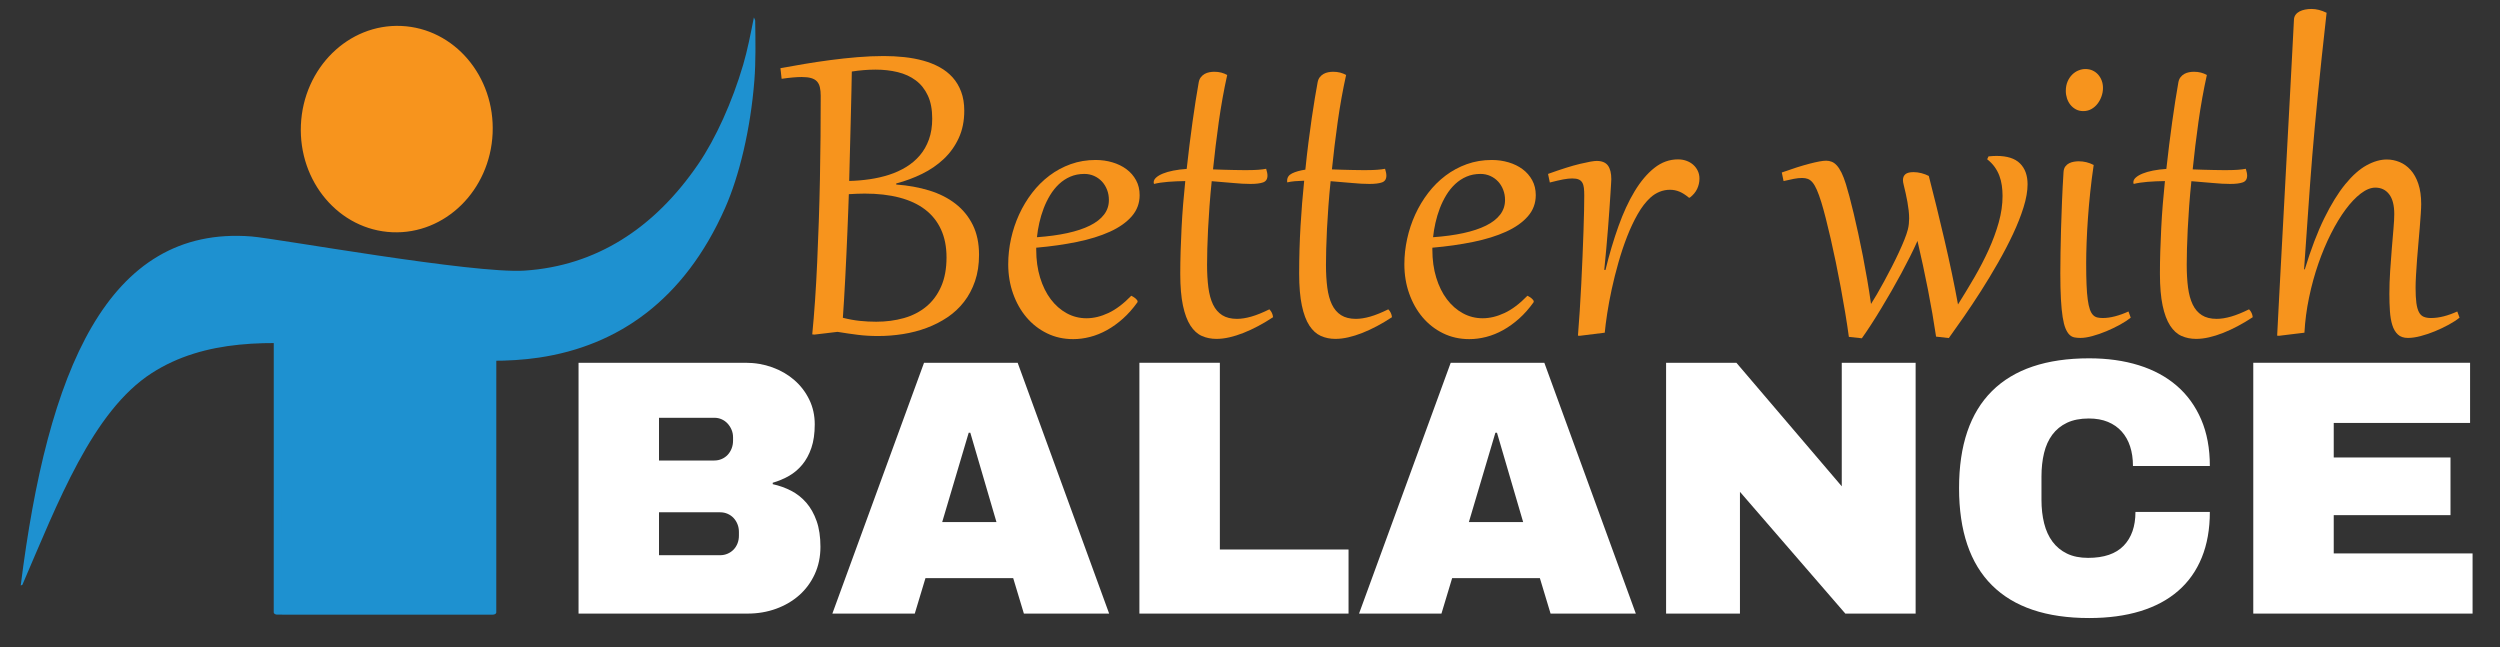
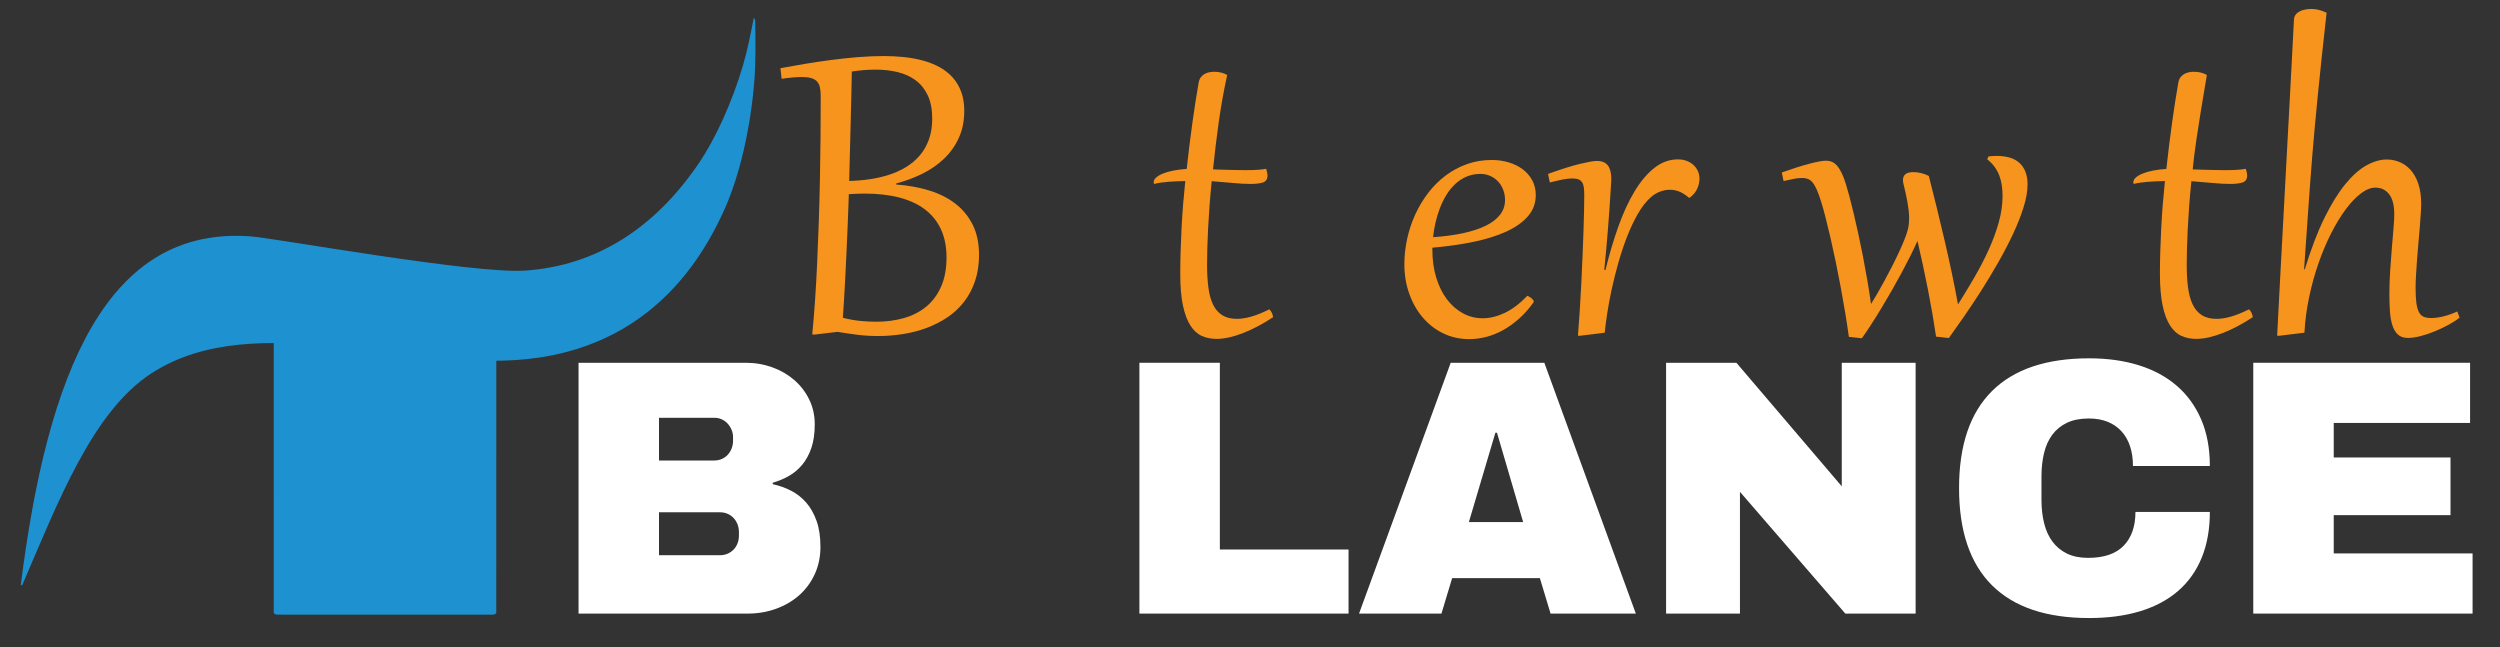
<svg xmlns="http://www.w3.org/2000/svg" xmlns:ns1="http://www.serif.com/" width="100%" height="100%" viewBox="0 0 765 198" version="1.1" xml:space="preserve" style="fill-rule:evenodd;clip-rule:evenodd;stroke-linecap:round;stroke-linejoin:round;stroke-miterlimit:1.5;">
  <rect x="0" y="0" width="765" height="198" fill="#333333" stroke="none" />
  <g id="Artboard1" transform="matrix(1.926,0,0,1.869,0,-62.671)">
    <rect x="0" y="33.534" width="397.044" height="105.915" style="fill:none;" />
    <g transform="matrix(1.591,0,0,1.64,-7.994,13.041)">
      <g transform="matrix(0.445,0,0,0.561,26.186,-46.378)">
        <path d="M82.276,169.498L82.276,214.132L120.221,214.132C122.485,214.132 124.608,213.847 126.592,213.277C128.576,212.706 130.307,211.904 131.785,210.869C133.263,209.834 134.428,208.583 135.28,207.115C136.132,205.648 136.558,204.027 136.558,202.253C136.558,200.479 136.272,198.948 135.699,197.659C135.127,196.371 134.354,195.284 133.382,194.397C132.411,193.51 131.279,192.802 129.987,192.274C128.696,191.746 127.318,191.356 125.853,191.102L125.853,190.849C127.131,190.553 128.336,190.152 129.468,189.645C130.6,189.138 131.598,188.473 132.464,187.649C133.329,186.826 134.015,185.828 134.521,184.656C135.027,183.484 135.28,182.085 135.28,180.458C135.28,178.853 134.867,177.38 134.042,176.039C133.216,174.698 132.098,173.542 130.686,172.571C129.275,171.599 127.631,170.844 125.753,170.306C123.876,169.767 121.872,169.498 119.742,169.498L82.276,169.498ZM114.07,196.107C114.656,196.107 115.209,196.197 115.728,196.377C116.247,196.556 116.693,196.804 117.066,197.121C117.439,197.438 117.732,197.807 117.945,198.23C118.158,198.652 118.264,199.106 118.264,199.592L118.264,200.257C118.264,200.764 118.158,201.229 117.945,201.651C117.732,202.073 117.439,202.438 117.066,202.744C116.693,203.05 116.247,203.293 115.728,203.472C115.209,203.652 114.656,203.742 114.07,203.742L100.33,203.742L100.33,196.107L114.07,196.107ZM112.752,179.286C113.338,179.286 113.884,179.376 114.39,179.556C114.896,179.735 115.335,179.983 115.708,180.3C116.081,180.617 116.38,180.986 116.607,181.409C116.833,181.831 116.946,182.275 116.946,182.739L116.946,183.373C116.946,183.859 116.84,184.318 116.627,184.751C116.414,185.184 116.121,185.559 115.748,185.875C115.375,186.192 114.929,186.44 114.41,186.62C113.89,186.799 113.338,186.889 112.752,186.889L100.33,186.889L100.33,179.286L112.752,179.286Z" style="fill:white;fill-rule:nonzero;" />
-         <path d="M180.814,169.498L159.805,169.498L139.234,214.132L157.728,214.132L160.124,207.828L179.816,207.828L182.212,214.132L201.345,214.132L180.814,169.498ZM170.19,181.947L176.061,197.85L163.879,197.85L169.83,181.947L170.19,181.947Z" style="fill:white;fill-rule:nonzero;" />
        <path d="M255.068,214.132L255.068,202.728L226.189,202.728L226.189,169.498L208.135,169.498L208.135,214.132L255.068,214.132Z" style="fill:white;fill-rule:nonzero;" />
        <path d="M299.005,169.498L277.995,169.498L257.424,214.132L275.918,214.132L278.314,207.828L298.006,207.828L300.403,214.132L319.535,214.132L299.005,169.498ZM288.38,181.947L294.252,197.85L282.069,197.85L288.021,181.947L288.38,181.947Z" style="fill:white;fill-rule:nonzero;" />
        <path d="M382.325,169.498L365.749,169.498L365.749,191.482L342.103,169.498L326.326,169.498L326.326,214.132L342.902,214.132L342.902,192.464L366.548,214.132L382.325,214.132L382.325,169.498Z" style="fill:white;fill-rule:nonzero;" />
        <path d="M421.269,168.706C411.656,168.706 404.387,170.649 399.461,174.535C394.534,178.421 392.071,184.175 392.071,191.799C392.071,199.444 394.534,205.209 399.461,209.095C404.387,212.981 411.656,214.924 421.269,214.924C425.556,214.924 429.378,214.517 432.733,213.704C436.088,212.891 438.924,211.687 441.241,210.093C443.557,208.499 445.321,206.524 446.533,204.169C447.745,201.815 448.35,199.106 448.35,196.044L431.654,196.044C431.654,198.599 430.776,200.6 429.018,202.047C427.261,203.493 424.598,204.217 421.03,204.217C419.192,204.217 417.614,203.963 416.296,203.457C414.978,202.95 413.893,202.242 413.041,201.334C412.189,200.426 411.563,199.338 411.164,198.071C410.764,196.804 410.565,195.41 410.565,193.89L410.565,189.74C410.565,188.22 410.758,186.826 411.144,185.559C411.53,184.291 412.149,183.204 413.001,182.296C413.853,181.388 414.952,180.68 416.296,180.173C417.641,179.667 419.272,179.413 421.189,179.413C422.814,179.413 424.238,179.614 425.463,180.015C426.688,180.416 427.72,180.986 428.559,181.726C429.398,182.465 430.03,183.352 430.456,184.387C430.882,185.421 431.095,186.583 431.095,187.871L448.35,187.871C448.35,184.746 447.705,181.99 446.413,179.603C445.122,177.217 443.298,175.216 440.941,173.6C438.584,171.985 435.742,170.765 432.413,169.941C429.085,169.118 425.37,168.706 421.269,168.706Z" style="fill:white;fill-rule:nonzero;" />
        <path d="M507.306,214.132L507.306,203.425L476.15,203.425L476.15,196.614L502.353,196.614L502.353,186.351L476.15,186.351L476.15,180.205L506.747,180.205L506.747,169.498L458.096,169.498L458.096,214.132L507.306,214.132Z" style="fill:white;fill-rule:nonzero;" />
      </g>
      <g transform="matrix(1.109,0,0,0.641,-34.868,-185.807)">
        <path d="M111.868,358.856C112.405,359.091 112.916,359.252 113.402,359.339C113.889,359.425 114.379,359.469 114.872,359.469C115.759,359.469 116.588,359.28 117.361,358.903C118.133,358.525 118.804,357.931 119.372,357.12C119.941,356.31 120.388,355.27 120.713,354.002C121.039,352.733 121.202,351.214 121.202,349.444C121.202,347.798 121.037,346.353 120.708,345.11C120.379,343.866 119.902,342.829 119.276,342C118.65,341.171 117.879,340.549 116.964,340.134C116.049,339.72 115.004,339.513 113.831,339.513C113.603,339.513 113.368,339.522 113.129,339.54C112.889,339.559 112.648,339.581 112.405,339.605C112.39,340.36 112.372,341.242 112.351,342.251C112.329,343.259 112.304,344.339 112.276,345.49C112.247,346.641 112.217,347.829 112.185,349.054C112.152,350.28 112.118,351.48 112.083,352.656C112.047,353.832 112.011,354.952 111.975,356.016C111.94,357.08 111.904,358.027 111.868,358.856ZM112.673,320.503C112.666,321.308 112.655,322.295 112.641,323.464C112.626,324.634 112.608,325.945 112.587,327.4C112.565,328.854 112.542,330.435 112.517,332.143C112.492,333.851 112.465,335.651 112.437,337.545C113.059,337.52 113.676,337.43 114.287,337.276C114.899,337.121 115.482,336.889 116.036,336.579C116.59,336.27 117.103,335.865 117.575,335.364C118.047,334.862 118.457,334.259 118.804,333.554C119.151,332.848 119.422,332.022 119.619,331.075C119.816,330.129 119.914,329.049 119.914,327.836C119.914,326.413 119.782,325.212 119.517,324.234C119.253,323.257 118.89,322.471 118.428,321.877C117.967,321.283 117.427,320.856 116.808,320.596C116.19,320.336 115.526,320.206 114.818,320.206C114.475,320.206 114.123,320.231 113.762,320.28C113.4,320.33 113.038,320.404 112.673,320.503ZM109.873,324.29C109.873,323.77 109.848,323.325 109.798,322.954C109.748,322.582 109.66,322.279 109.535,322.044C109.41,321.809 109.236,321.636 109.015,321.524C108.793,321.413 108.51,321.357 108.167,321.357C107.695,321.357 107.091,321.45 106.354,321.636L106.247,319.983C106.898,319.773 107.606,319.556 108.371,319.334C109.136,319.111 109.925,318.907 110.736,318.721C111.548,318.535 112.363,318.384 113.182,318.266C114.001,318.149 114.793,318.09 115.559,318.09C116.181,318.09 116.792,318.146 117.393,318.257C117.994,318.368 118.562,318.551 119.099,318.805C119.635,319.058 120.129,319.399 120.579,319.826C121.03,320.253 121.42,320.782 121.749,321.413C122.078,322.044 122.335,322.79 122.521,323.65C122.707,324.51 122.8,325.497 122.8,326.611C122.8,328.207 122.634,329.627 122.301,330.871C121.969,332.115 121.52,333.198 120.955,334.12C120.39,335.042 119.739,335.815 119.002,336.44C118.266,337.065 117.49,337.563 116.674,337.935L116.674,338.102C117.747,338.238 118.738,338.547 119.646,339.03C120.554,339.513 121.341,340.199 122.006,341.091C122.671,341.982 123.192,343.083 123.567,344.395C123.943,345.707 124.13,347.26 124.13,349.054C124.13,350.564 124.01,351.926 123.771,353.138C123.531,354.351 123.201,355.428 122.779,356.369C122.357,357.309 121.858,358.114 121.282,358.782C120.706,359.45 120.082,360.001 119.41,360.434C118.738,360.867 118.03,361.186 117.286,361.39C116.542,361.594 115.791,361.696 115.033,361.696C114.404,361.696 113.801,361.635 113.225,361.511C112.65,361.387 112.036,361.232 111.385,361.047L109.304,361.474L109.111,361.437C109.204,359.803 109.288,358.039 109.363,356.146C109.438,354.252 109.503,352.272 109.556,350.205C109.61,348.139 109.658,346.016 109.701,343.838C109.744,341.66 109.778,339.466 109.803,337.257C109.828,335.048 109.846,332.851 109.857,330.667C109.867,328.483 109.873,326.357 109.873,324.29Z" style="fill:rgb(247,148,29);fill-rule:nonzero;" />
-         <path d="M137.84,355.422C137.883,355.459 137.939,355.512 138.006,355.58C138.074,355.648 138.137,355.722 138.194,355.802C138.251,355.883 138.302,355.969 138.344,356.062C138.387,356.155 138.409,356.245 138.409,356.331C138.409,356.381 138.398,356.43 138.377,356.48C137.976,357.445 137.545,358.284 137.084,358.995C136.623,359.707 136.143,360.301 135.646,360.778C135.149,361.254 134.643,361.607 134.128,361.836C133.613,362.065 133.106,362.179 132.605,362.179C131.747,362.179 130.96,361.876 130.245,361.269C129.53,360.663 128.915,359.834 128.4,358.782C127.885,357.73 127.482,356.495 127.193,355.078C126.903,353.661 126.758,352.142 126.758,350.521C126.758,349.197 126.842,347.873 127.01,346.548C127.178,345.224 127.422,343.962 127.74,342.761C128.058,341.561 128.446,340.444 128.904,339.41C129.362,338.377 129.882,337.48 130.465,336.719C131.048,335.958 131.688,335.36 132.385,334.927C133.082,334.494 133.832,334.278 134.633,334.278C135.162,334.278 135.666,334.401 136.145,334.649C136.624,334.896 137.045,335.252 137.406,335.716C137.767,336.18 138.055,336.753 138.269,337.433C138.484,338.114 138.591,338.888 138.591,339.754C138.591,341.016 138.353,342.118 137.878,343.058C137.402,343.999 136.746,344.797 135.909,345.453C135.072,346.109 134.087,346.638 132.954,347.04C131.82,347.442 130.595,347.743 129.279,347.941L129.279,348.256C129.279,349.84 129.395,351.288 129.628,352.6C129.86,353.912 130.18,355.035 130.588,355.969C130.996,356.904 131.475,357.631 132.026,358.151C132.576,358.671 133.17,358.93 133.806,358.93C134.45,358.93 135.11,358.655 135.786,358.104C136.462,357.554 137.146,356.659 137.84,355.422ZM135.823,340.515C135.823,339.946 135.768,339.414 135.657,338.919C135.546,338.423 135.392,337.993 135.196,337.628C134.999,337.263 134.765,336.976 134.493,336.765C134.221,336.555 133.928,336.45 133.613,336.45C133.149,336.45 132.727,336.592 132.347,336.877C131.968,337.161 131.629,337.548 131.328,338.037C131.028,338.526 130.763,339.095 130.534,339.745C130.306,340.394 130.111,341.084 129.95,341.814C129.789,342.545 129.658,343.293 129.558,344.061C129.458,344.828 129.387,345.577 129.344,346.307C130.359,346.183 131.269,345.97 132.074,345.667C132.879,345.363 133.558,344.973 134.112,344.497C134.667,344.021 135.09,343.451 135.384,342.789C135.677,342.127 135.823,341.369 135.823,340.515Z" style="fill:rgb(247,148,29);fill-rule:nonzero;" />
        <path d="M146.476,321.042C146.175,323.393 145.923,325.822 145.719,328.328C145.516,330.834 145.342,333.306 145.199,335.744C145.535,335.769 145.863,335.787 146.181,335.8C146.499,335.812 146.796,335.825 147.071,335.837C147.347,335.849 147.597,335.855 147.822,335.855L148.385,335.855C149.036,335.855 149.569,335.787 149.984,335.651C150.02,335.862 150.048,336.054 150.07,336.227C150.091,336.4 150.102,336.561 150.102,336.709C150.102,337.254 149.971,337.607 149.71,337.768C149.449,337.928 149.072,338.009 148.579,338.009C148.106,338.009 147.579,337.959 146.996,337.86C146.413,337.761 145.775,337.669 145.081,337.582C145.003,338.906 144.936,340.196 144.883,341.452C144.829,342.709 144.786,343.894 144.754,345.007C144.722,346.121 144.699,347.155 144.684,348.108C144.67,349.061 144.663,349.89 144.663,350.595C144.663,351.919 144.702,353.101 144.781,354.141C144.859,355.18 144.999,356.062 145.199,356.786C145.399,357.51 145.675,358.064 146.025,358.448C146.376,358.831 146.819,359.023 147.356,359.023C147.742,359.023 148.173,358.906 148.648,358.671C149.124,358.435 149.666,358.058 150.274,357.538C150.467,357.872 150.577,358.281 150.606,358.763C150.163,359.271 149.716,359.732 149.265,360.146C148.815,360.561 148.371,360.917 147.935,361.214C147.499,361.511 147.077,361.74 146.669,361.901C146.261,362.062 145.875,362.142 145.51,362.142C145.031,362.142 144.593,361.99 144.196,361.687C143.799,361.384 143.456,360.846 143.166,360.072C142.877,359.299 142.651,358.256 142.49,356.944C142.329,355.632 142.249,353.974 142.249,351.969C142.249,350.843 142.26,349.682 142.281,348.488C142.303,347.294 142.331,346.084 142.367,344.859C142.403,343.634 142.449,342.409 142.506,341.183C142.564,339.958 142.628,338.751 142.7,337.563C142.135,337.576 141.611,337.616 141.128,337.684C140.645,337.752 140.232,337.86 139.889,338.009C139.867,337.935 139.857,337.848 139.857,337.749C139.857,337.489 139.93,337.245 140.077,337.016C140.223,336.787 140.427,336.579 140.688,336.394C140.949,336.208 141.262,336.054 141.627,335.93C141.992,335.806 142.392,335.719 142.828,335.67C142.993,333.083 143.168,330.639 143.354,328.337C143.54,326.035 143.726,323.981 143.912,322.174C143.948,321.852 144.014,321.586 144.11,321.376C144.207,321.165 144.319,320.998 144.448,320.874C144.577,320.751 144.716,320.664 144.867,320.615C145.017,320.565 145.163,320.54 145.306,320.54C145.542,320.54 145.755,320.584 145.945,320.67C146.134,320.757 146.311,320.881 146.476,321.042Z" style="fill:rgb(247,148,29);fill-rule:nonzero;" />
-         <path d="M155.906,335.744C156.242,335.769 156.57,335.787 156.888,335.8C157.206,335.812 157.503,335.825 157.778,335.837C158.054,335.849 158.304,335.855 158.529,335.855L159.093,335.855C159.743,335.855 160.276,335.787 160.691,335.651C160.727,335.862 160.755,336.054 160.777,336.227C160.798,336.4 160.809,336.561 160.809,336.709C160.809,337.254 160.678,337.607 160.417,337.768C160.156,337.928 159.779,338.009 159.286,338.009C158.814,338.009 158.286,337.959 157.703,337.86C157.12,337.761 156.482,337.669 155.788,337.582C155.71,338.906 155.643,340.196 155.59,341.452C155.536,342.709 155.493,343.894 155.461,345.007C155.429,346.121 155.406,347.155 155.391,348.108C155.377,349.061 155.37,349.89 155.37,350.595C155.37,351.919 155.409,353.101 155.488,354.141C155.567,355.18 155.706,356.062 155.906,356.786C156.107,357.51 156.382,358.064 156.732,358.448C157.083,358.831 157.526,359.023 158.063,359.023C158.449,359.023 158.88,358.906 159.355,358.671C159.831,358.435 160.373,358.058 160.981,357.538C161.174,357.872 161.285,358.281 161.313,358.763C160.87,359.271 160.423,359.732 159.972,360.146C159.522,360.561 159.078,360.917 158.642,361.214C158.206,361.511 157.784,361.74 157.376,361.901C156.968,362.062 156.582,362.142 156.217,362.142C155.738,362.142 155.3,361.987 154.903,361.678C154.506,361.368 154.163,360.83 153.873,360.063C153.584,359.295 153.358,358.256 153.198,356.944C153.037,355.632 152.956,353.974 152.956,351.969C152.956,349.457 152.997,346.988 153.079,344.562C153.162,342.136 153.271,339.785 153.407,337.508C153.106,337.52 152.829,337.545 152.575,337.582C152.321,337.619 152.091,337.681 151.883,337.768C151.876,337.73 151.873,337.681 151.873,337.619L151.873,337.508C151.873,337 152.021,336.62 152.318,336.366C152.615,336.112 153.013,335.917 153.514,335.781C153.6,334.296 153.693,332.879 153.793,331.53C153.893,330.181 153.991,328.928 154.088,327.771C154.184,326.614 154.279,325.562 154.372,324.615C154.465,323.668 154.547,322.855 154.619,322.174C154.655,321.852 154.721,321.586 154.817,321.376C154.914,321.165 155.027,320.998 155.155,320.874C155.284,320.751 155.424,320.664 155.574,320.615C155.724,320.565 155.871,320.54 156.014,320.54C156.25,320.54 156.462,320.584 156.652,320.67C156.841,320.757 157.018,320.881 157.183,321.042C156.883,323.393 156.63,325.822 156.427,328.328C156.223,330.834 156.049,333.306 155.906,335.744Z" style="fill:rgb(247,148,29);fill-rule:nonzero;" />
        <path d="M173.511,355.422C173.553,355.459 173.609,355.512 173.677,355.58C173.745,355.648 173.807,355.722 173.865,355.802C173.922,355.883 173.972,355.969 174.015,356.062C174.058,356.155 174.079,356.245 174.079,356.331C174.079,356.381 174.068,356.43 174.047,356.48C173.646,357.445 173.216,358.284 172.754,358.995C172.293,359.707 171.814,360.301 171.317,360.778C170.82,361.254 170.314,361.607 169.799,361.836C169.284,362.065 168.776,362.179 168.275,362.179C167.417,362.179 166.63,361.876 165.915,361.269C165.2,360.663 164.585,359.834 164.07,358.782C163.555,357.73 163.153,356.495 162.863,355.078C162.573,353.661 162.429,352.142 162.429,350.521C162.429,349.197 162.513,347.873 162.681,346.548C162.849,345.224 163.092,343.962 163.41,342.761C163.728,341.561 164.116,340.444 164.574,339.41C165.032,338.377 165.552,337.48 166.135,336.719C166.718,335.958 167.358,335.36 168.055,334.927C168.753,334.494 169.502,334.278 170.303,334.278C170.832,334.278 171.336,334.401 171.816,334.649C172.295,334.896 172.715,335.252 173.076,335.716C173.437,336.18 173.725,336.753 173.94,337.433C174.154,338.114 174.261,338.888 174.261,339.754C174.261,341.016 174.024,342.118 173.548,343.058C173.072,343.999 172.416,344.797 171.579,345.453C170.743,346.109 169.758,346.638 168.624,347.04C167.49,347.442 166.266,347.743 164.95,347.941L164.95,348.256C164.95,349.84 165.066,351.288 165.298,352.6C165.531,353.912 165.851,355.035 166.258,355.969C166.666,356.904 167.145,357.631 167.696,358.151C168.247,358.671 168.84,358.93 169.477,358.93C170.12,358.93 170.78,358.655 171.456,358.104C172.132,357.554 172.817,356.659 173.511,355.422ZM171.494,340.515C171.494,339.946 171.438,339.414 171.327,338.919C171.217,338.423 171.063,337.993 170.866,337.628C170.669,337.263 170.435,336.976 170.163,336.765C169.892,336.555 169.598,336.45 169.284,336.45C168.819,336.45 168.397,336.592 168.018,336.877C167.639,337.161 167.299,337.548 166.999,338.037C166.698,338.526 166.434,339.095 166.205,339.745C165.976,340.394 165.781,341.084 165.62,341.814C165.459,342.545 165.329,343.293 165.229,344.061C165.128,344.828 165.057,345.577 165.014,346.307C166.03,346.183 166.94,345.97 167.744,345.667C168.549,345.363 169.228,344.973 169.783,344.497C170.337,344.021 170.761,343.451 171.054,342.789C171.347,342.127 171.494,341.369 171.494,340.515Z" style="fill:rgb(247,148,29);fill-rule:nonzero;" />
        <path d="M178.23,361.659L178.059,361.641C178.116,360.465 178.17,359.184 178.22,357.798C178.27,356.412 178.316,355.004 178.359,353.575C178.402,352.145 178.44,350.728 178.472,349.324C178.504,347.919 178.533,346.607 178.558,345.388C178.583,344.169 178.601,343.077 178.611,342.112C178.622,341.146 178.627,340.385 178.627,339.828C178.627,339.37 178.617,338.974 178.595,338.64C178.574,338.306 178.525,338.027 178.45,337.805C178.375,337.582 178.266,337.418 178.123,337.313C177.98,337.208 177.787,337.155 177.544,337.155C177.422,337.155 177.297,337.167 177.168,337.192C177.04,337.217 176.897,337.254 176.739,337.303C176.582,337.353 176.405,337.418 176.208,337.498C176.012,337.579 175.784,337.675 175.527,337.786L175.366,336.45C176.553,335.707 177.515,335.184 178.252,334.881C178.989,334.578 179.486,334.426 179.743,334.426C180.215,334.426 180.553,334.664 180.757,335.141C180.961,335.617 181.063,336.326 181.063,337.266C181.063,337.353 181.055,337.607 181.041,338.027C181.027,338.448 181.007,338.996 180.982,339.67C180.957,340.345 180.927,341.128 180.891,342.019C180.855,342.91 180.814,343.866 180.768,344.887C180.721,345.908 180.669,346.972 180.612,348.08C180.555,349.187 180.494,350.292 180.43,351.393L180.537,351.412C180.88,348.986 181.268,346.725 181.701,344.627C182.134,342.529 182.62,340.707 183.16,339.16C183.7,337.613 184.294,336.397 184.941,335.512C185.588,334.627 186.298,334.185 187.07,334.185C187.342,334.185 187.596,334.259 187.832,334.408C188.068,334.556 188.272,334.763 188.443,335.029C188.615,335.295 188.751,335.611 188.851,335.976C188.951,336.341 189.001,336.74 189.001,337.174C189.001,337.73 188.932,338.266 188.792,338.779C188.653,339.293 188.433,339.748 188.132,340.144L188.047,340.144C187.746,339.711 187.462,339.398 187.194,339.206C186.925,339.014 186.641,338.919 186.341,338.919C186.019,338.919 185.708,339.024 185.407,339.234C185.107,339.445 184.832,339.748 184.581,340.144C184.174,340.787 183.795,341.638 183.444,342.696C183.094,343.754 182.774,344.927 182.484,346.214C182.194,347.501 181.933,348.853 181.701,350.27C181.468,351.687 181.268,353.067 181.1,354.41C180.932,355.753 180.796,357.015 180.692,358.197C180.589,359.379 180.515,360.372 180.473,361.177L178.23,361.659Z" style="fill:rgb(247,148,29);fill-rule:nonzero;" />
        <path d="M210.307,361.789C210.106,359.438 209.863,357.003 209.577,354.484C209.291,351.966 208.976,349.432 208.633,346.882C208.44,347.637 208.218,348.445 207.968,349.305C207.718,350.165 207.451,351.05 207.169,351.96C206.886,352.869 206.591,353.785 206.284,354.707C205.976,355.629 205.67,356.526 205.366,357.399C205.062,358.271 204.762,359.104 204.465,359.896C204.168,360.688 203.888,361.406 203.623,362.049L202.454,361.826C202.361,360.638 202.252,359.391 202.127,358.086C202.001,356.78 201.867,355.462 201.724,354.132C201.581,352.801 201.433,351.492 201.279,350.205C201.125,348.918 200.971,347.696 200.818,346.539C200.664,345.382 200.516,344.318 200.372,343.346C200.229,342.375 200.097,341.548 199.976,340.868C199.833,340.076 199.698,339.432 199.573,338.937C199.448,338.442 199.319,338.058 199.187,337.786C199.055,337.514 198.913,337.328 198.763,337.229C198.613,337.13 198.441,337.081 198.248,337.081C198.019,337.081 197.775,337.124 197.513,337.211C197.252,337.297 196.94,337.415 196.575,337.563L196.414,336.227C197.372,335.633 198.202,335.178 198.903,334.862C199.604,334.547 200.104,334.389 200.405,334.389C200.583,334.389 200.753,334.445 200.914,334.556C201.075,334.667 201.227,334.859 201.37,335.131C201.513,335.404 201.653,335.775 201.789,336.245C201.924,336.716 202.057,337.31 202.186,338.027C202.278,338.547 202.386,339.197 202.507,339.977C202.629,340.756 202.756,341.632 202.888,342.603C203.021,343.575 203.158,344.624 203.301,345.75C203.444,346.876 203.584,348.046 203.72,349.259C203.856,350.471 203.986,351.706 204.111,352.962C204.236,354.218 204.349,355.465 204.449,356.703C204.606,356.282 204.789,355.762 204.996,355.143C205.204,354.525 205.42,353.856 205.645,353.138C205.871,352.421 206.096,351.681 206.321,350.92C206.546,350.159 206.756,349.419 206.949,348.702C207.142,347.984 207.31,347.316 207.453,346.697C207.596,346.078 207.7,345.552 207.764,345.119C207.807,344.822 207.837,344.528 207.855,344.237C207.873,343.946 207.882,343.659 207.882,343.374C207.882,342.99 207.868,342.579 207.839,342.139C207.811,341.7 207.773,341.258 207.727,340.812C207.68,340.367 207.628,339.921 207.571,339.475C207.514,339.03 207.457,338.609 207.399,338.213C207.349,337.879 207.324,337.613 207.324,337.415C207.324,337.019 207.398,336.713 207.544,336.496C207.691,336.279 207.936,336.171 208.279,336.171C208.508,336.171 208.742,336.224 208.982,336.329C209.221,336.434 209.445,336.579 209.652,336.765C209.881,338.3 210.115,339.912 210.355,341.601C210.594,343.29 210.83,344.998 211.063,346.725C211.295,348.451 211.515,350.165 211.723,351.867C211.93,353.569 212.116,355.205 212.281,356.777C212.781,355.403 213.273,353.999 213.756,352.563C214.238,351.127 214.668,349.695 215.043,348.265C215.418,346.836 215.721,345.416 215.95,344.005C216.178,342.594 216.293,341.22 216.293,339.884C216.293,339.327 216.271,338.785 216.228,338.26C216.186,337.734 216.112,337.229 216.009,336.747C215.905,336.264 215.764,335.806 215.585,335.373C215.406,334.94 215.181,334.537 214.909,334.166L215.027,333.721C215.156,333.696 215.281,333.677 215.402,333.665C215.524,333.653 215.642,333.646 215.756,333.646C216.708,333.646 217.41,334.036 217.864,334.816C218.319,335.596 218.546,336.678 218.546,338.065C218.546,339.117 218.426,340.308 218.186,341.638C217.947,342.969 217.628,344.364 217.232,345.824C216.835,347.285 216.386,348.773 215.885,350.289C215.385,351.805 214.871,353.275 214.346,354.698C213.82,356.121 213.305,357.461 212.801,358.717C212.297,359.973 211.848,361.071 211.455,362.012L210.307,361.789Z" style="fill:rgb(247,148,29);fill-rule:nonzero;" />
-         <path d="M223.566,326.666C223.316,326.666 223.094,326.577 222.901,326.397C222.708,326.218 222.543,325.983 222.407,325.692C222.271,325.401 222.168,325.067 222.096,324.689C222.025,324.312 221.989,323.925 221.989,323.529C221.989,322.972 222.043,322.48 222.15,322.053C222.257,321.626 222.397,321.267 222.568,320.977C222.74,320.686 222.929,320.469 223.137,320.327C223.344,320.184 223.548,320.113 223.748,320.113C223.992,320.113 224.21,320.191 224.403,320.345C224.596,320.5 224.762,320.714 224.902,320.986C225.041,321.258 225.148,321.571 225.223,321.923C225.299,322.276 225.336,322.657 225.336,323.065C225.336,323.498 225.293,323.928 225.207,324.355C225.122,324.782 225.002,325.169 224.848,325.515C224.694,325.862 224.508,326.14 224.29,326.351C224.072,326.561 223.831,326.666 223.566,326.666ZM224.499,335.057C224.378,336.468 224.274,337.882 224.188,339.299C224.102,340.716 224.033,342.087 223.979,343.411C223.925,344.735 223.886,345.988 223.861,347.17C223.836,348.352 223.823,349.419 223.823,350.372C223.823,351.66 223.834,352.764 223.856,353.686C223.877,354.608 223.913,355.385 223.963,356.016C224.013,356.647 224.076,357.151 224.151,357.529C224.226,357.906 224.319,358.197 224.43,358.401C224.54,358.606 224.669,358.739 224.816,358.8C224.962,358.862 225.129,358.893 225.315,358.893C225.658,358.893 226.028,358.804 226.425,358.624C226.822,358.445 227.224,358.194 227.632,357.872L227.836,358.838C227.578,359.196 227.255,359.562 226.865,359.933C226.475,360.304 226.066,360.644 225.636,360.954C225.207,361.263 224.787,361.514 224.376,361.706C223.965,361.898 223.609,361.993 223.309,361.993C223.108,361.993 222.926,361.966 222.761,361.91C222.597,361.854 222.448,361.715 222.316,361.492C222.184,361.269 222.066,360.941 221.962,360.508C221.858,360.075 221.773,359.487 221.705,358.745C221.637,358.002 221.585,357.074 221.549,355.96C221.513,354.846 221.495,353.497 221.495,351.913C221.495,350.985 221.501,349.936 221.512,348.767C221.522,347.597 221.538,346.341 221.56,344.998C221.581,343.655 221.61,342.238 221.646,340.747C221.681,339.256 221.728,337.718 221.785,336.134C221.799,335.787 221.853,335.506 221.946,335.289C222.039,335.073 222.153,334.906 222.289,334.788C222.425,334.67 222.57,334.59 222.724,334.547C222.878,334.503 223.019,334.482 223.148,334.482C223.627,334.482 224.077,334.674 224.499,335.057Z" style="fill:rgb(247,148,29);fill-rule:nonzero;" />
-         <path d="M234.69,321.042C234.39,323.393 234.138,325.822 233.934,328.328C233.73,330.834 233.557,333.306 233.414,335.744C233.75,335.769 234.077,335.787 234.395,335.8C234.714,335.812 235.011,335.825 235.286,335.837C235.561,335.849 235.812,335.855 236.037,335.855L236.6,335.855C237.251,335.855 237.784,335.787 238.199,335.651C238.234,335.862 238.263,336.054 238.284,336.227C238.306,336.4 238.317,336.561 238.317,336.709C238.317,337.254 238.186,337.607 237.925,337.768C237.664,337.928 237.287,338.009 236.793,338.009C236.321,338.009 235.794,337.959 235.211,337.86C234.628,337.761 233.99,337.669 233.296,337.582C233.217,338.906 233.151,340.196 233.097,341.452C233.044,342.709 233.001,343.894 232.969,345.007C232.936,346.121 232.913,347.155 232.899,348.108C232.885,349.061 232.877,349.89 232.877,350.595C232.877,351.919 232.917,353.101 232.995,354.141C233.074,355.18 233.214,356.062 233.414,356.786C233.614,357.51 233.889,358.064 234.24,358.448C234.59,358.831 235.034,359.023 235.57,359.023C235.956,359.023 236.387,358.906 236.863,358.671C237.339,358.435 237.88,358.058 238.488,357.538C238.681,357.872 238.792,358.281 238.821,358.763C238.377,359.271 237.93,359.732 237.48,360.146C237.029,360.561 236.586,360.917 236.149,361.214C235.713,361.511 235.291,361.74 234.884,361.901C234.476,362.062 234.09,362.142 233.725,362.142C233.246,362.142 232.808,361.99 232.411,361.687C232.014,361.384 231.671,360.846 231.381,360.072C231.091,359.299 230.866,358.256 230.705,356.944C230.544,355.632 230.464,353.974 230.464,351.969C230.464,350.843 230.474,349.682 230.496,348.488C230.517,347.294 230.546,346.084 230.582,344.859C230.617,343.634 230.664,342.409 230.721,341.183C230.778,339.958 230.843,338.751 230.914,337.563C230.349,337.576 229.825,337.616 229.343,337.684C228.86,337.752 228.447,337.86 228.103,338.009C228.082,337.935 228.071,337.848 228.071,337.749C228.071,337.489 228.145,337.245 228.291,337.016C228.438,336.787 228.642,336.579 228.903,336.394C229.164,336.208 229.477,336.054 229.841,335.93C230.206,335.806 230.607,335.719 231.043,335.67C231.207,333.083 231.383,330.639 231.569,328.337C231.755,326.035 231.941,323.981 232.126,322.174C232.162,321.852 232.228,321.586 232.325,321.376C232.422,321.165 232.534,320.998 232.663,320.874C232.792,320.751 232.931,320.664 233.081,320.615C233.231,320.565 233.378,320.54 233.521,320.54C233.757,320.54 233.97,320.584 234.159,320.67C234.349,320.757 234.526,320.881 234.69,321.042Z" style="fill:rgb(247,148,29);fill-rule:nonzero;" />
+         <path d="M234.69,321.042C233.73,330.834 233.557,333.306 233.414,335.744C233.75,335.769 234.077,335.787 234.395,335.8C234.714,335.812 235.011,335.825 235.286,335.837C235.561,335.849 235.812,335.855 236.037,335.855L236.6,335.855C237.251,335.855 237.784,335.787 238.199,335.651C238.234,335.862 238.263,336.054 238.284,336.227C238.306,336.4 238.317,336.561 238.317,336.709C238.317,337.254 238.186,337.607 237.925,337.768C237.664,337.928 237.287,338.009 236.793,338.009C236.321,338.009 235.794,337.959 235.211,337.86C234.628,337.761 233.99,337.669 233.296,337.582C233.217,338.906 233.151,340.196 233.097,341.452C233.044,342.709 233.001,343.894 232.969,345.007C232.936,346.121 232.913,347.155 232.899,348.108C232.885,349.061 232.877,349.89 232.877,350.595C232.877,351.919 232.917,353.101 232.995,354.141C233.074,355.18 233.214,356.062 233.414,356.786C233.614,357.51 233.889,358.064 234.24,358.448C234.59,358.831 235.034,359.023 235.57,359.023C235.956,359.023 236.387,358.906 236.863,358.671C237.339,358.435 237.88,358.058 238.488,357.538C238.681,357.872 238.792,358.281 238.821,358.763C238.377,359.271 237.93,359.732 237.48,360.146C237.029,360.561 236.586,360.917 236.149,361.214C235.713,361.511 235.291,361.74 234.884,361.901C234.476,362.062 234.09,362.142 233.725,362.142C233.246,362.142 232.808,361.99 232.411,361.687C232.014,361.384 231.671,360.846 231.381,360.072C231.091,359.299 230.866,358.256 230.705,356.944C230.544,355.632 230.464,353.974 230.464,351.969C230.464,350.843 230.474,349.682 230.496,348.488C230.517,347.294 230.546,346.084 230.582,344.859C230.617,343.634 230.664,342.409 230.721,341.183C230.778,339.958 230.843,338.751 230.914,337.563C230.349,337.576 229.825,337.616 229.343,337.684C228.86,337.752 228.447,337.86 228.103,338.009C228.082,337.935 228.071,337.848 228.071,337.749C228.071,337.489 228.145,337.245 228.291,337.016C228.438,336.787 228.642,336.579 228.903,336.394C229.164,336.208 229.477,336.054 229.841,335.93C230.206,335.806 230.607,335.719 231.043,335.67C231.207,333.083 231.383,330.639 231.569,328.337C231.755,326.035 231.941,323.981 232.126,322.174C232.162,321.852 232.228,321.586 232.325,321.376C232.422,321.165 232.534,320.998 232.663,320.874C232.792,320.751 232.931,320.664 233.081,320.615C233.231,320.565 233.378,320.54 233.521,320.54C233.757,320.54 233.97,320.584 234.159,320.67C234.349,320.757 234.526,320.881 234.69,321.042Z" style="fill:rgb(247,148,29);fill-rule:nonzero;" />
        <path d="M243.508,351.319C244.059,348.188 244.644,345.533 245.262,343.355C245.881,341.177 246.511,339.41 247.151,338.055C247.791,336.7 248.429,335.719 249.066,335.113C249.702,334.507 250.31,334.203 250.889,334.203C251.29,334.203 251.676,334.336 252.048,334.602C252.42,334.869 252.751,335.28 253.04,335.837C253.33,336.394 253.561,337.112 253.732,337.99C253.904,338.869 253.99,339.921 253.99,341.146C253.99,341.517 253.977,342.022 253.952,342.659C253.927,343.297 253.897,344.008 253.861,344.794C253.825,345.58 253.784,346.406 253.738,347.272C253.691,348.139 253.65,348.993 253.614,349.834C253.578,350.676 253.548,351.474 253.523,352.229C253.498,352.984 253.485,353.634 253.485,354.178C253.485,355.143 253.509,355.929 253.555,356.536C253.602,357.142 253.679,357.622 253.786,357.974C253.893,358.327 254.036,358.568 254.215,358.698C254.394,358.828 254.612,358.893 254.869,358.893C255.241,358.893 255.628,358.804 256.028,358.624C256.429,358.445 256.833,358.194 257.24,357.872L257.444,358.838C257.187,359.196 256.861,359.562 256.468,359.933C256.075,360.304 255.661,360.644 255.229,360.954C254.796,361.263 254.365,361.514 253.936,361.706C253.507,361.898 253.128,361.993 252.799,361.993C252.413,361.993 252.109,361.814 251.887,361.455C251.665,361.096 251.499,360.607 251.388,359.989C251.277,359.37 251.206,358.646 251.174,357.817C251.141,356.987 251.125,356.096 251.125,355.143C251.125,353.992 251.149,352.804 251.195,351.579C251.242,350.354 251.292,349.178 251.345,348.052C251.399,346.926 251.449,345.895 251.495,344.961C251.542,344.027 251.565,343.275 251.565,342.706C251.565,341.332 251.411,340.302 251.104,339.615C250.796,338.928 250.382,338.584 249.859,338.584C249.452,338.584 249.017,338.888 248.556,339.494C248.095,340.1 247.637,340.933 247.183,341.991C246.729,343.049 246.291,344.299 245.869,345.741C245.447,347.183 245.068,348.742 244.731,350.419C244.395,352.096 244.116,353.85 243.895,355.682C243.673,357.513 243.533,359.345 243.476,361.177L241.191,361.659L241.02,361.641C241.062,360.18 241.111,358.568 241.164,356.805C241.218,355.041 241.275,353.169 241.336,351.189C241.397,349.209 241.461,347.145 241.529,344.998C241.597,342.851 241.665,340.664 241.733,338.436C241.801,336.208 241.871,333.962 241.942,331.697C242.014,329.432 242.083,327.195 242.151,324.986C242.219,322.777 242.285,320.615 242.35,318.498C242.414,316.382 242.475,314.359 242.532,312.428C242.539,312.131 242.589,311.874 242.682,311.657C242.775,311.441 242.895,311.268 243.042,311.138C243.188,311.008 243.355,310.912 243.541,310.85C243.727,310.788 243.92,310.757 244.12,310.757C244.549,310.757 245,310.955 245.472,311.351C245.307,313.876 245.161,316.193 245.032,318.303C244.903,320.413 244.787,322.369 244.683,324.17C244.579,325.97 244.486,327.65 244.404,329.21C244.322,330.769 244.247,332.263 244.179,333.693C244.111,335.122 244.048,336.518 243.991,337.879C243.934,339.24 243.877,340.623 243.82,342.028C243.762,343.433 243.703,344.893 243.643,346.409C243.582,347.925 243.516,349.556 243.444,351.301L243.508,351.319Z" style="fill:rgb(247,148,29);fill-rule:nonzero;" />
      </g>
    </g>
    <g id="figure-alt" ns1:id="figure alt" transform="matrix(0.75,0,0,0.773,-171.91,-40.635)">
      <g transform="matrix(0.923,0.041,-0.041,0.923,15.669,31.177)">
-         <ellipse cx="326.21" cy="85.306" rx="22" ry="23.667" style="fill:rgb(247,148,29);" />
-       </g>
+         </g>
      <g transform="matrix(0.617,-0.257,0.681,1.635,-62.791,-308.876)">
        <path d="M105.144,339.973C138.952,317.649 174.246,304.141 215.188,312.054C222.211,313.411 275.495,326.394 290.933,328.385C312.239,331.133 333.877,329.726 354.701,324.616C362.877,322.609 372.228,319.322 379.967,315.71C383.015,314.287 385.949,312.628 388.877,310.973L388.877,311.373C386.46,313.663 384.031,315.965 381.352,317.942C374.309,323.142 365.306,327.798 357.193,330.703C333.993,339.011 309.017,340.972 284.573,338.652C246.013,334.993 208.417,319.907 169.355,322.551C147.334,324.042 126.114,332.522 105.713,339.973" style="fill:rgb(30,145,208);" />
      </g>
      <g transform="matrix(0.97,9.80105e-05,-6.06754e-05,0.6,6.493,69.772)">
        <rect x="290.207" y="149.625" width="47" height="110.121" style="fill:rgb(30,145,208);stroke:rgb(30,145,208);stroke-width:1.6px;" />
      </g>
    </g>
  </g>
</svg>